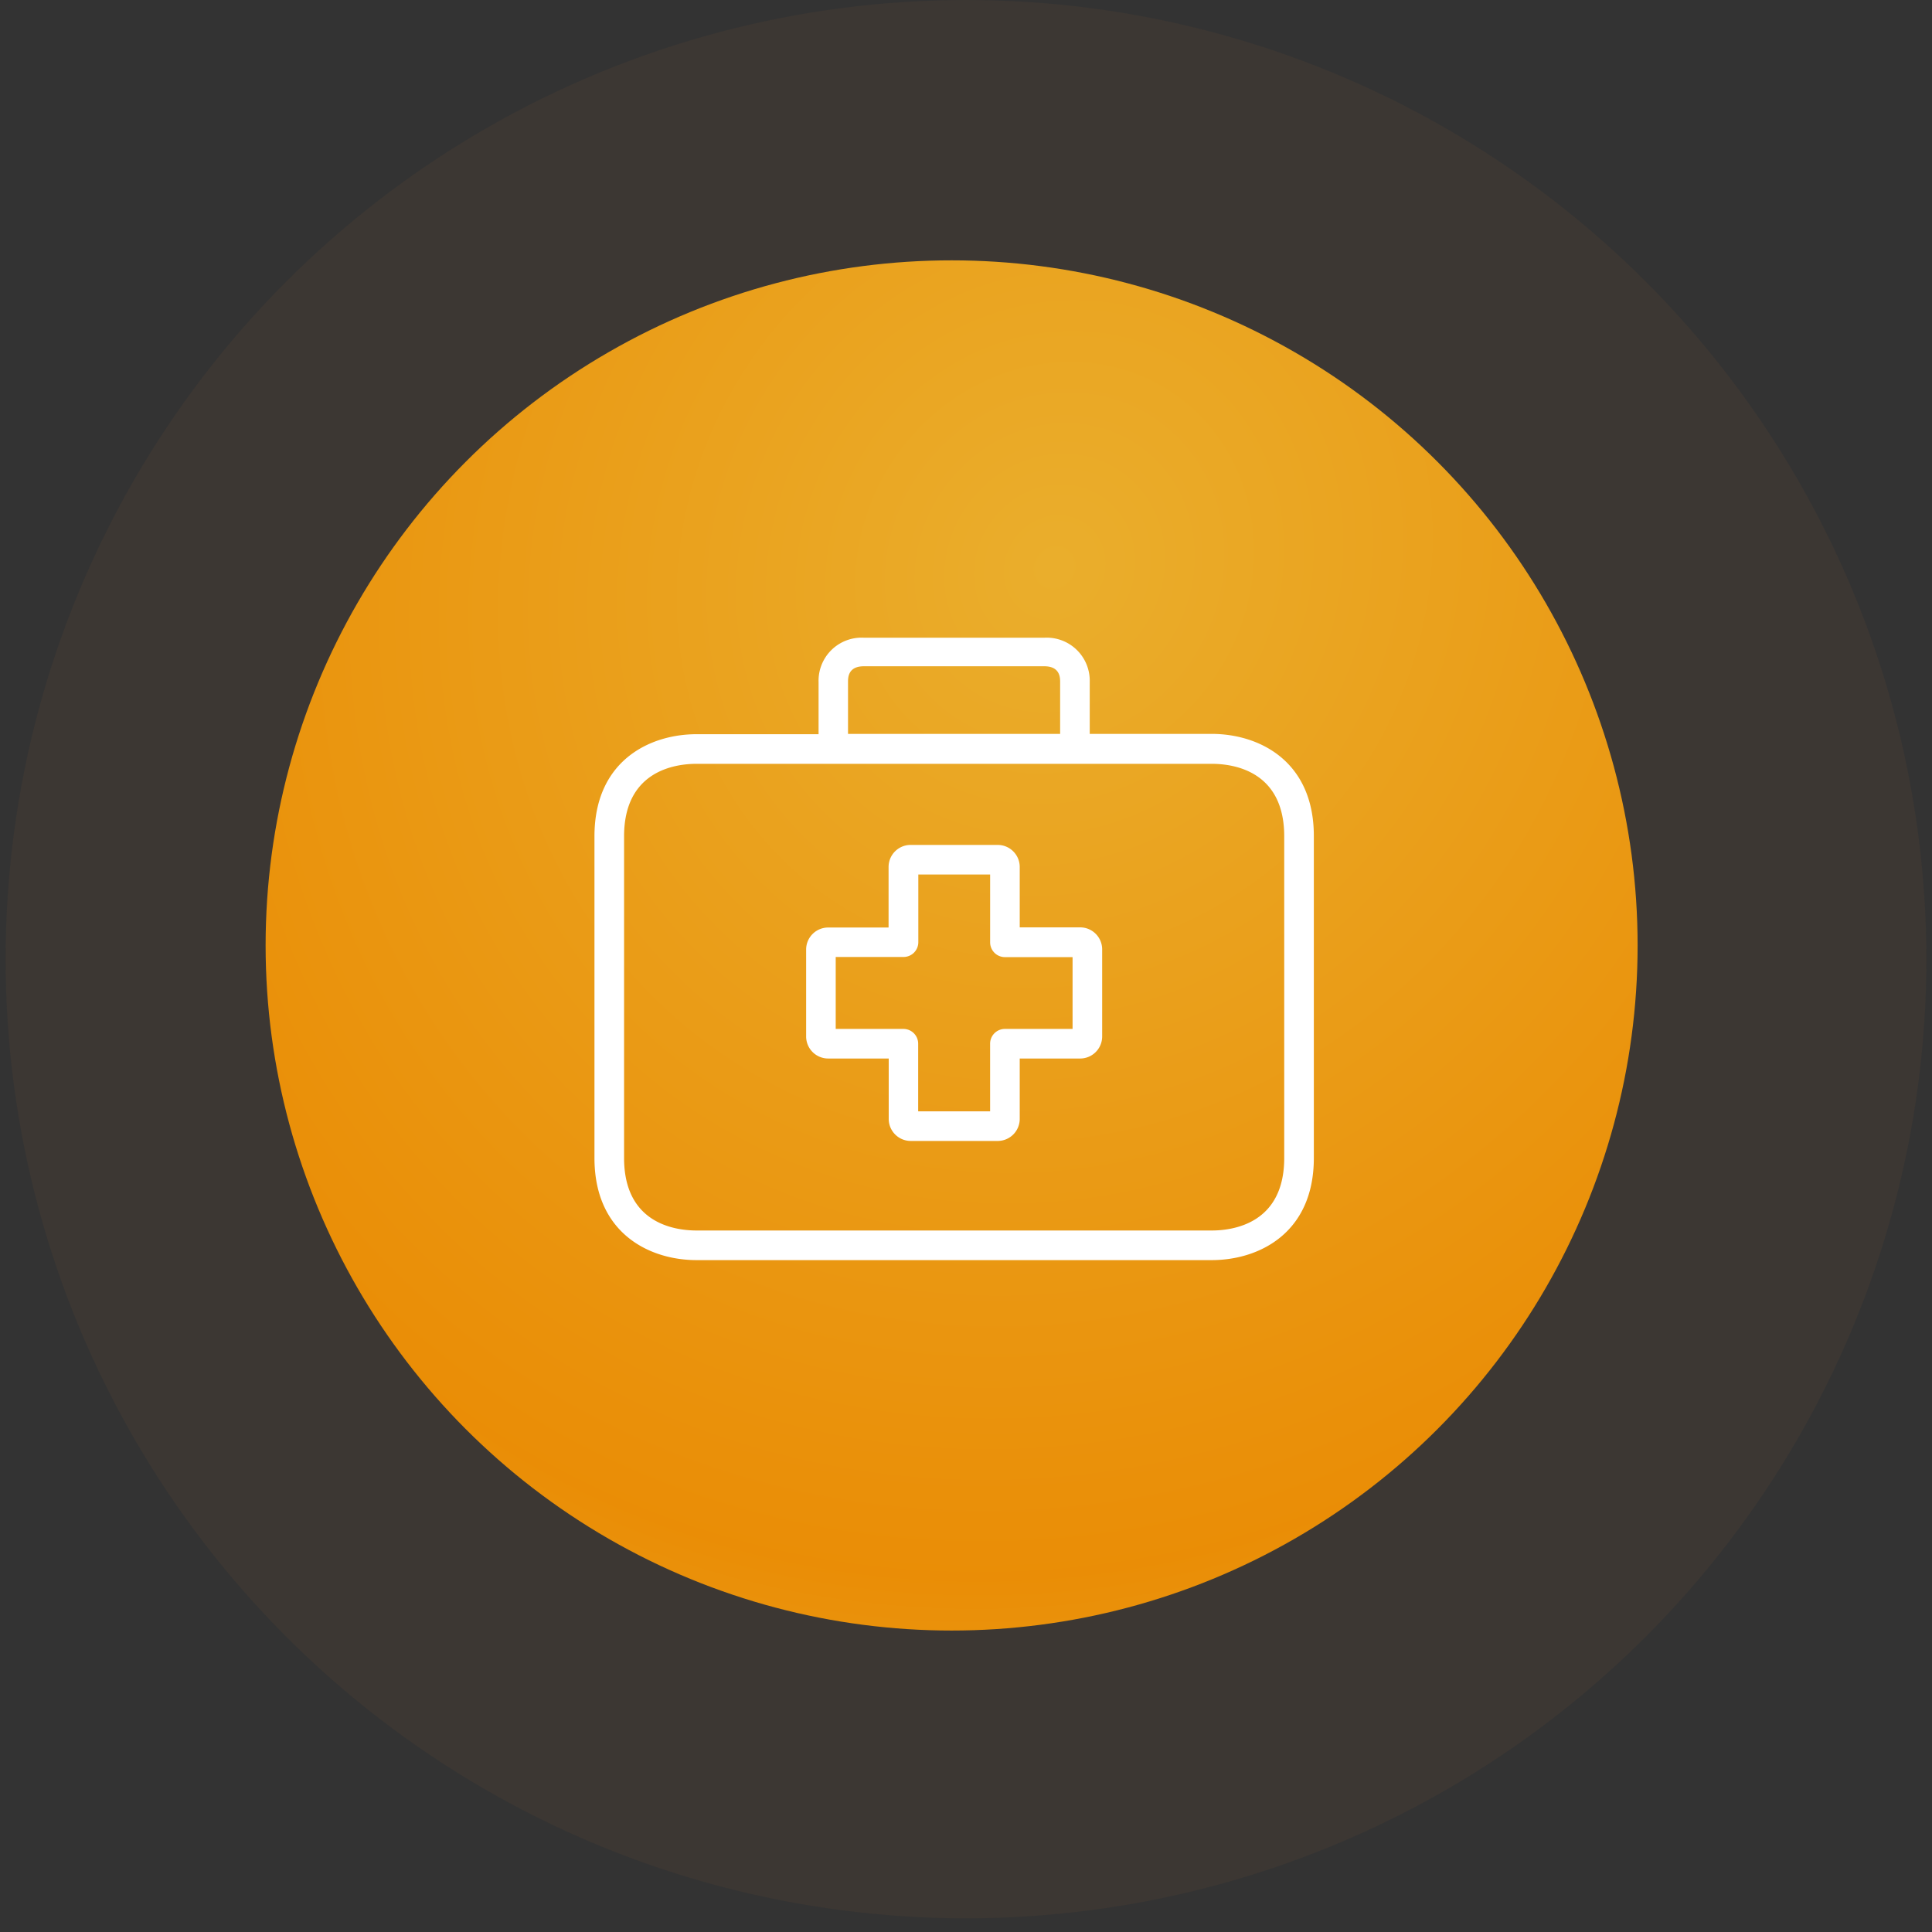
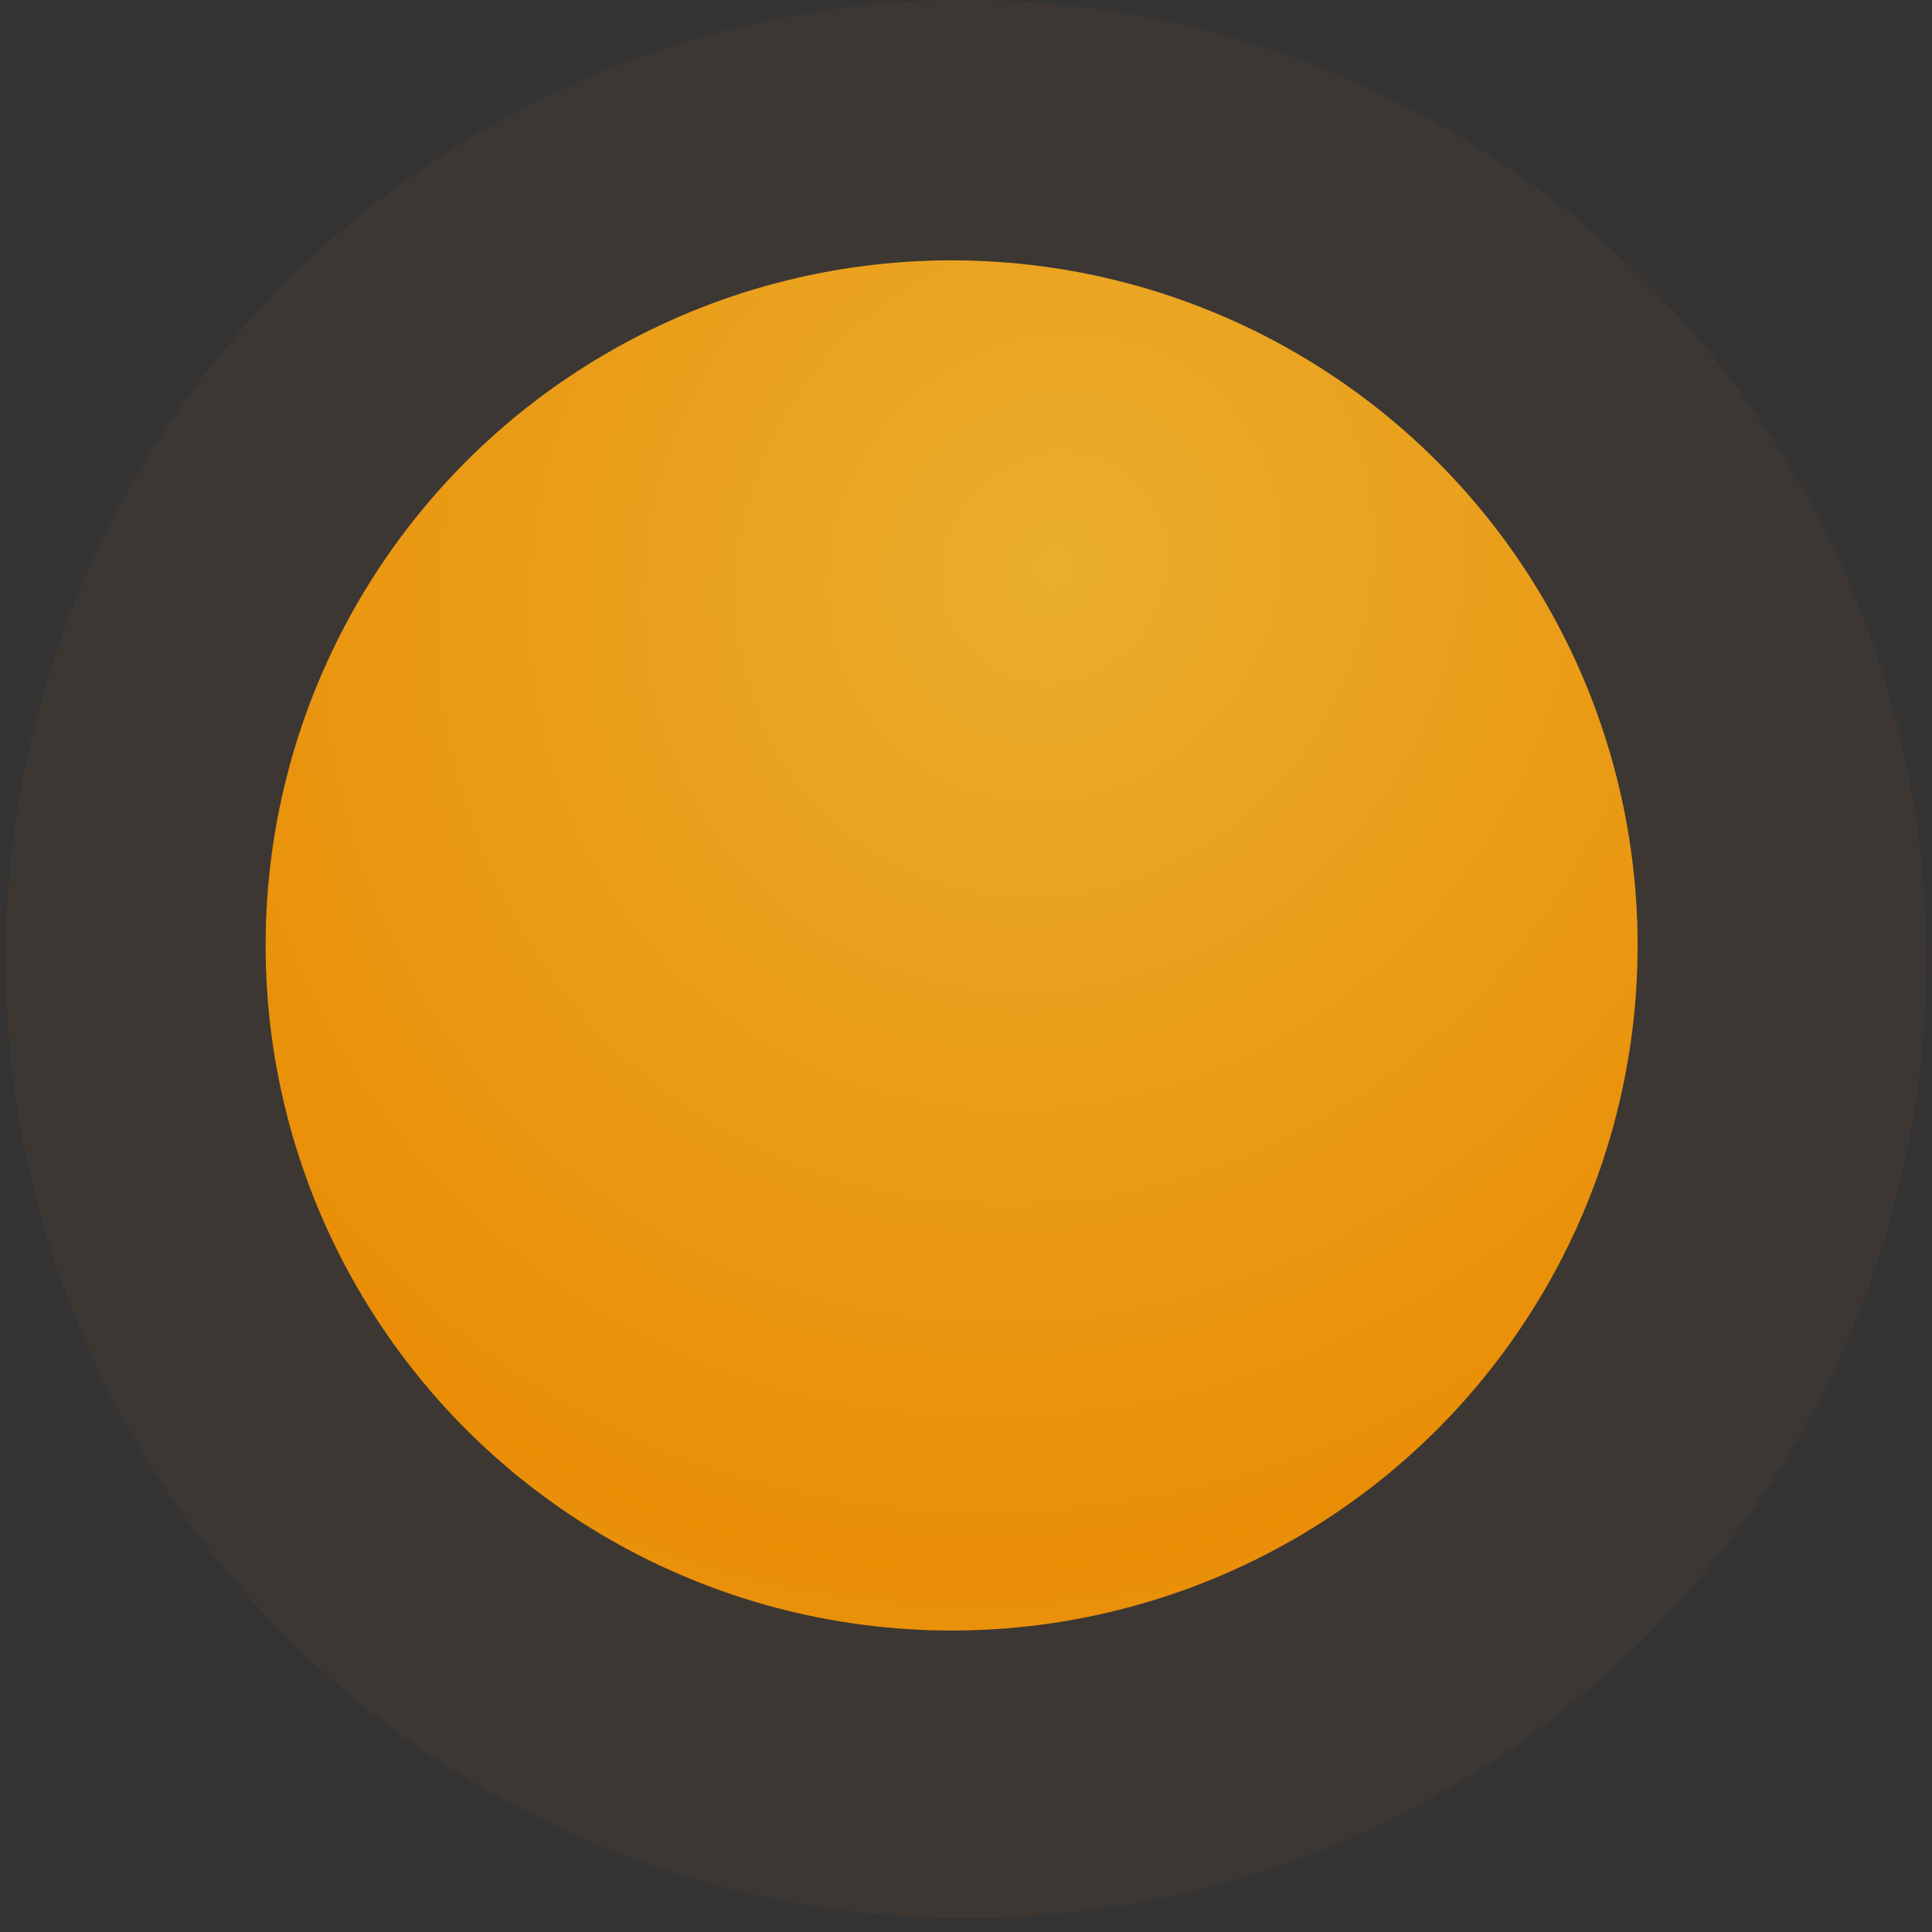
<svg xmlns="http://www.w3.org/2000/svg" width="94" height="94" fill="none">
  <rect width="100%" height="100%" fill="#333333" stroke="none" />
  <ellipse opacity=".05" cx="47" cy="46.667" rx="46.727" ry="46.667" fill="#E0833B" />
  <ellipse opacity=".89" cx="46.3" cy="46" rx="33.377" ry="33.333" fill="url(#paint0_radial_72_1170)" />
-   <path d="M40.295 45.128h2.938v-2.939a1.073 1.073 0 0 1 1.066-1.08h4.242c.592 0 1.073.48 1.073 1.073v2.938h2.93a1.073 1.073 0 0 1 1.081 1.066v4.242c0 .593-.48 1.073-1.073 1.073h-2.938v2.931a1.073 1.073 0 0 1-1.066 1.08h-4.235c-.592 0-1.073-.48-1.073-1.073v-2.938h-2.938a1.073 1.073 0 0 1-1.08-1.066v-4.234c0-.593.48-1.073 1.073-1.073zm.367 4.933h3.291a.72.72 0 0 1 .72.72v3.291h3.5v-3.291a.72.72 0 0 1 .72-.72h3.292v-3.493h-3.291a.72.72 0 0 1-.72-.72v-3.299H44.68v3.292a.72.72 0 0 1-.72.72h-3.299v3.5z" fill="#fff" />
-   <path d="M33.892 35.722h5.935v-2.535a2.096 2.096 0 0 1 2.203-2.16h8.786a2.096 2.096 0 0 1 2.204 2.16v2.52h5.934c2.29 0 4.97 1.304 4.97 4.97V56.34c0 3.666-2.68 4.97-4.97 4.97H33.892c-2.29 0-4.969-1.304-4.969-4.97V40.691c0-3.665 2.672-4.969 4.97-4.969zm17.688-2.535c0-.209 0-.77-.77-.77h-8.78c-.77 0-.77.554-.77.77v2.52h10.32v-2.52zM30.364 56.341c0 3.183 2.463 3.528 3.528 3.528h25.062c1.059 0 3.529-.345 3.529-3.529V40.691c0-3.183-2.463-3.528-3.529-3.528H33.892c-1.058 0-3.528.345-3.528 3.528v15.65z" fill="#fff" />
  <defs>
    <radialGradient id="paint0_radial_72_1170" cx="0" cy="0" r="1" gradientUnits="userSpaceOnUse" gradientTransform="rotate(34.611 -18.739 96.467) scale(55.063 59.877)">
      <stop stop-color="#FFBD2B" />
      <stop offset=".84" stop-color="#FF9800" />
      <stop offset="1" stop-color="#FFA812" />
    </radialGradient>
  </defs>
</svg>